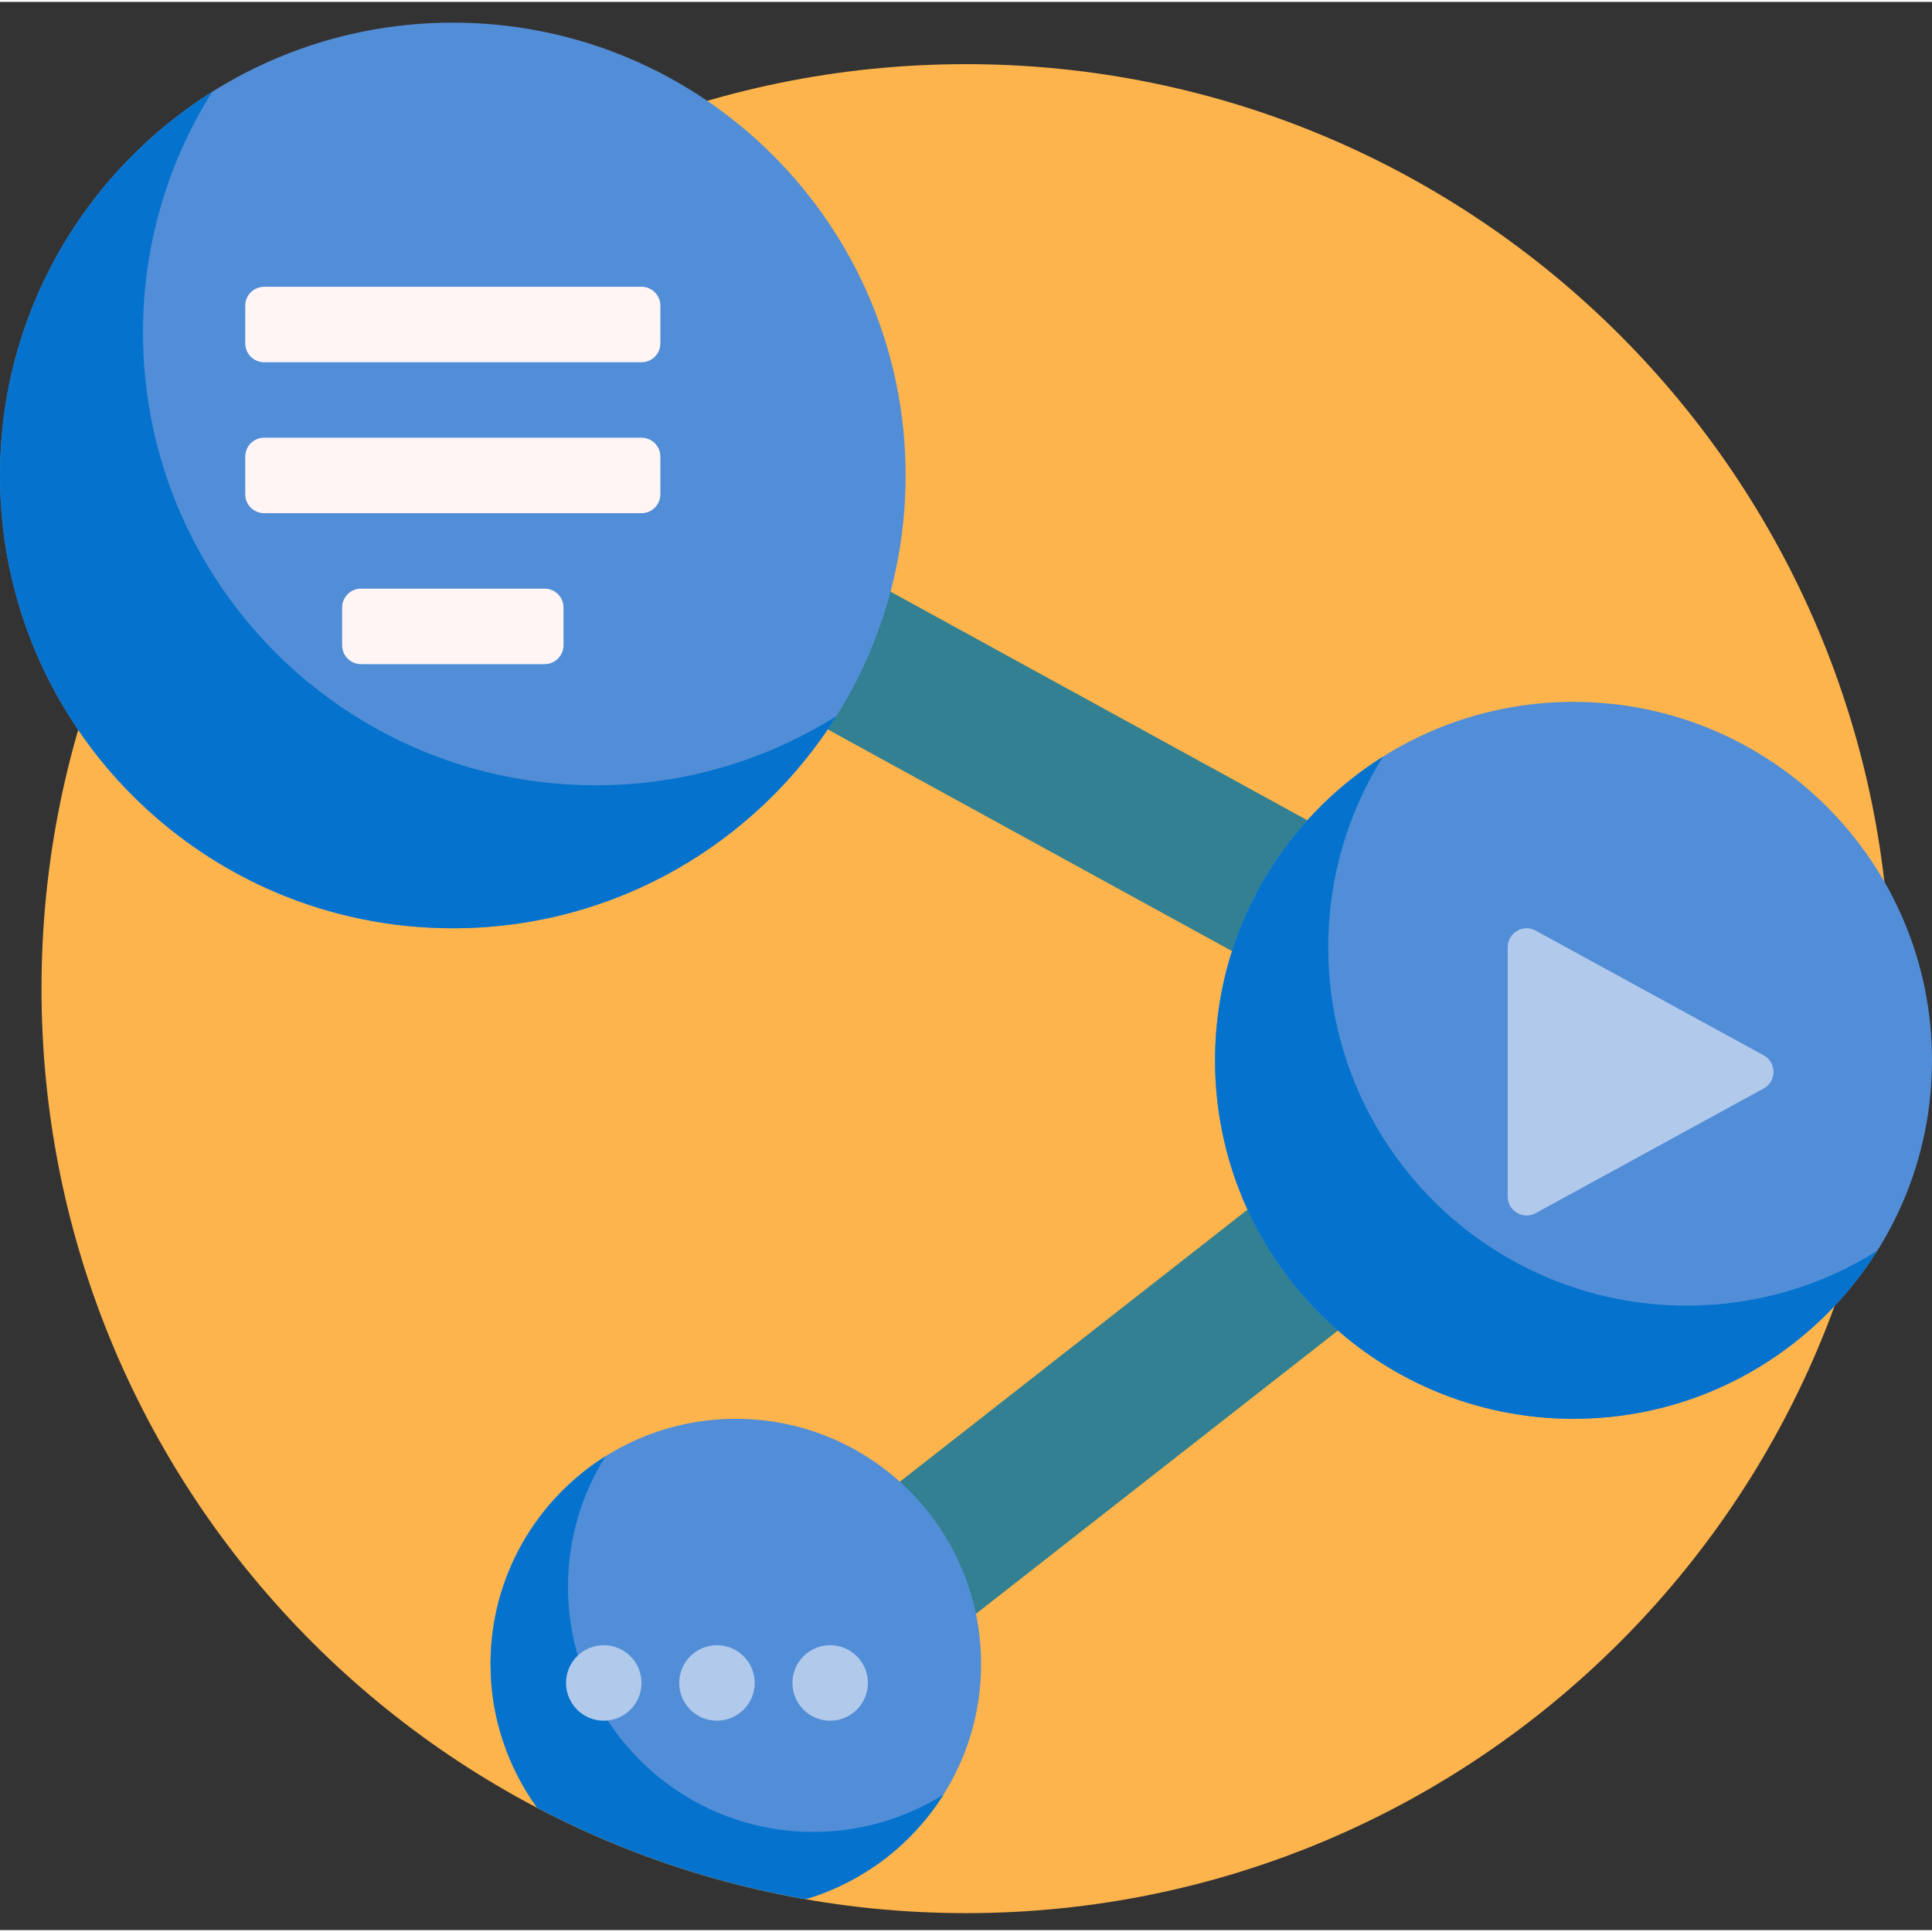
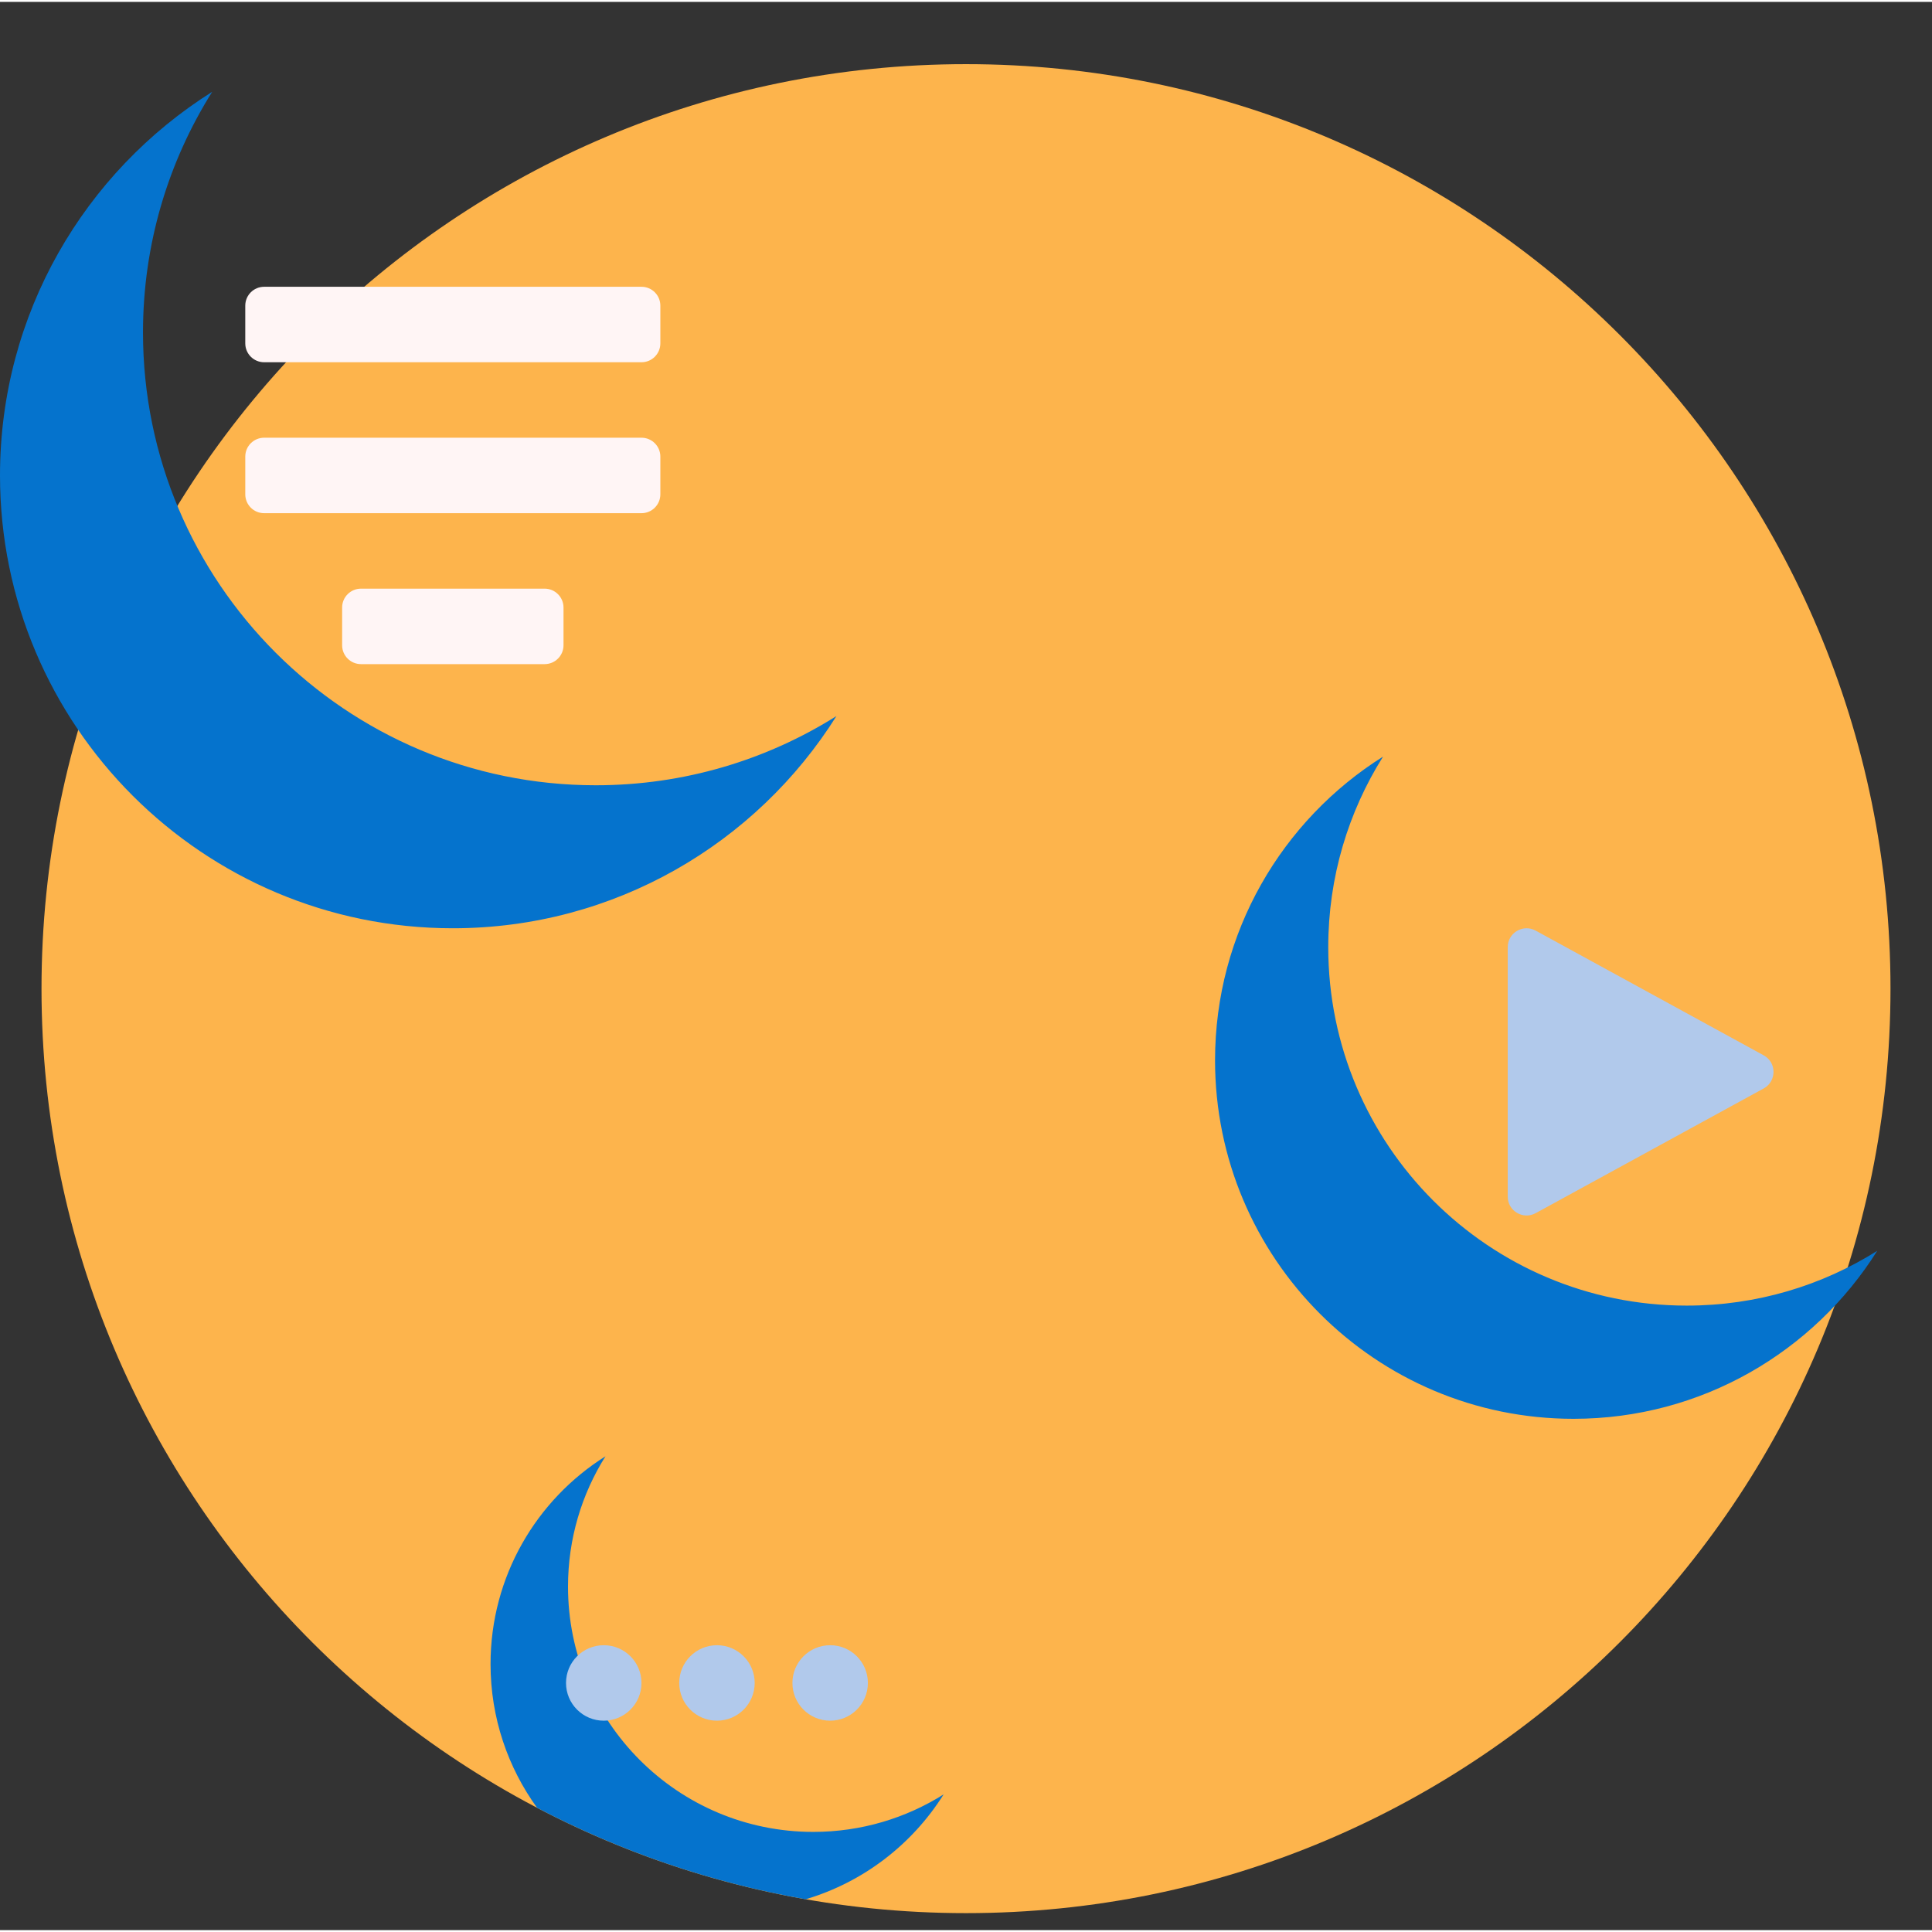
<svg xmlns="http://www.w3.org/2000/svg" height="64" viewBox="0 -5 512 511" width="64">
  <rect x="0" y="-5" width="512" height="511" fill="#333333" stroke="none" />
  <path d="m501 256.5c0 135.309-109.691 245-245 245s-245-109.691-245-245 109.691-245 245-245 245 109.691 245 245zm0 0" fill="#fdb44c" />
-   <path d="m400 311.551-197.676 154.699-24.648-31.5 202.715-158.645-270.008-148.07 19.234-35.07 270.383 148.273zm0 0" fill="#328091" />
-   <path d="m512 275.5c0 52.469-42.531 95-95 95s-95-42.531-95-95 42.531-95 95-95 95 42.531 95 95zm-317 95c-35.898 0-65 29.102-65 65 0 5.574.715 10.98 2.035 16.145 29.445 19.266 63.289 32.363 99.703 37.457 17.062-11.707 28.262-31.34 28.262-53.602 0-35.898-29.102-65-65-65zm45-250c0-66.273-53.727-120-120-120s-120 53.727-120 120 53.727 120 120 120 120-53.727 120-120zm0 0" fill="#528ed7" />
  <path d="m497.484 325.984c-16.809 26.738-46.57 44.516-80.484 44.516-52.469 0-95-42.531-95-95 0-33.914 17.777-63.676 44.516-80.484-9.191 14.629-14.516 31.934-14.516 50.484 0 52.469 42.531 95 95 95 18.551 0 35.855-5.324 50.484-14.516zm-346.957 88.988c0-12.691 3.641-24.531 9.93-34.539-18.293 11.5-30.457 31.859-30.457 55.066 0 14.223 4.582 27.391 12.332 38.09 21.977 11.531 45.902 19.82 71.176 24.238 15.297-4.539 28.25-14.562 36.559-27.789-10.008 6.293-21.848 9.934-34.539 9.934-35.898 0-65-29.102-65-65zm7.367-212.367c-66.273 0-120-53.727-120-120 0-23.434 6.723-45.293 18.336-63.77-33.777 21.23-56.23 58.824-56.23 101.664 0 66.273 53.727 120 120 120 42.84 0 80.434-22.453 101.664-56.23-18.477 11.613-40.336 18.336-63.77 18.336zm0 0" fill="#0573cd" />
  <path d="m467.398 282.949-60.438 33.055c-3.332 1.82-7.398-.59-7.398-4.387v-66.109c0-3.797 4.066-6.211 7.398-4.387l60.438 33.055c3.469 1.895 3.469 6.875 0 8.773zm-297.398 157.551c0-5.523-4.477-10-10-10s-10 4.477-10 10 4.477 10 10 10 10-4.477 10-10zm30 0c0-5.523-4.477-10-10-10s-10 4.477-10 10 4.477 10 10 10 10-4.477 10-10zm30 0c0-5.523-4.477-10-10-10s-10 4.477-10 10 4.477 10 10 10 10-4.477 10-10zm0 0" fill="#b1c9eb" />
  <path d="m175 75.5v10c0 2.762-2.238 5-5 5h-100c-2.762 0-5-2.238-5-5v-10c0-2.762 2.238-5 5-5h100c2.762 0 5 2.238 5 5zm-5 35h-100c-2.762 0-5 2.238-5 5v10c0 2.762 2.238 5 5 5h100c2.762 0 5-2.238 5-5v-10c0-2.762-2.238-5-5-5zm-25.668 40h-48.664c-2.762 0-5 2.238-5 5v10c0 2.762 2.238 5 5 5h48.668c2.758 0 5-2.238 5-5v-10c-.004-2.762-2.242-5-5.004-5zm0 0" fill="#fff5f5" />
</svg>